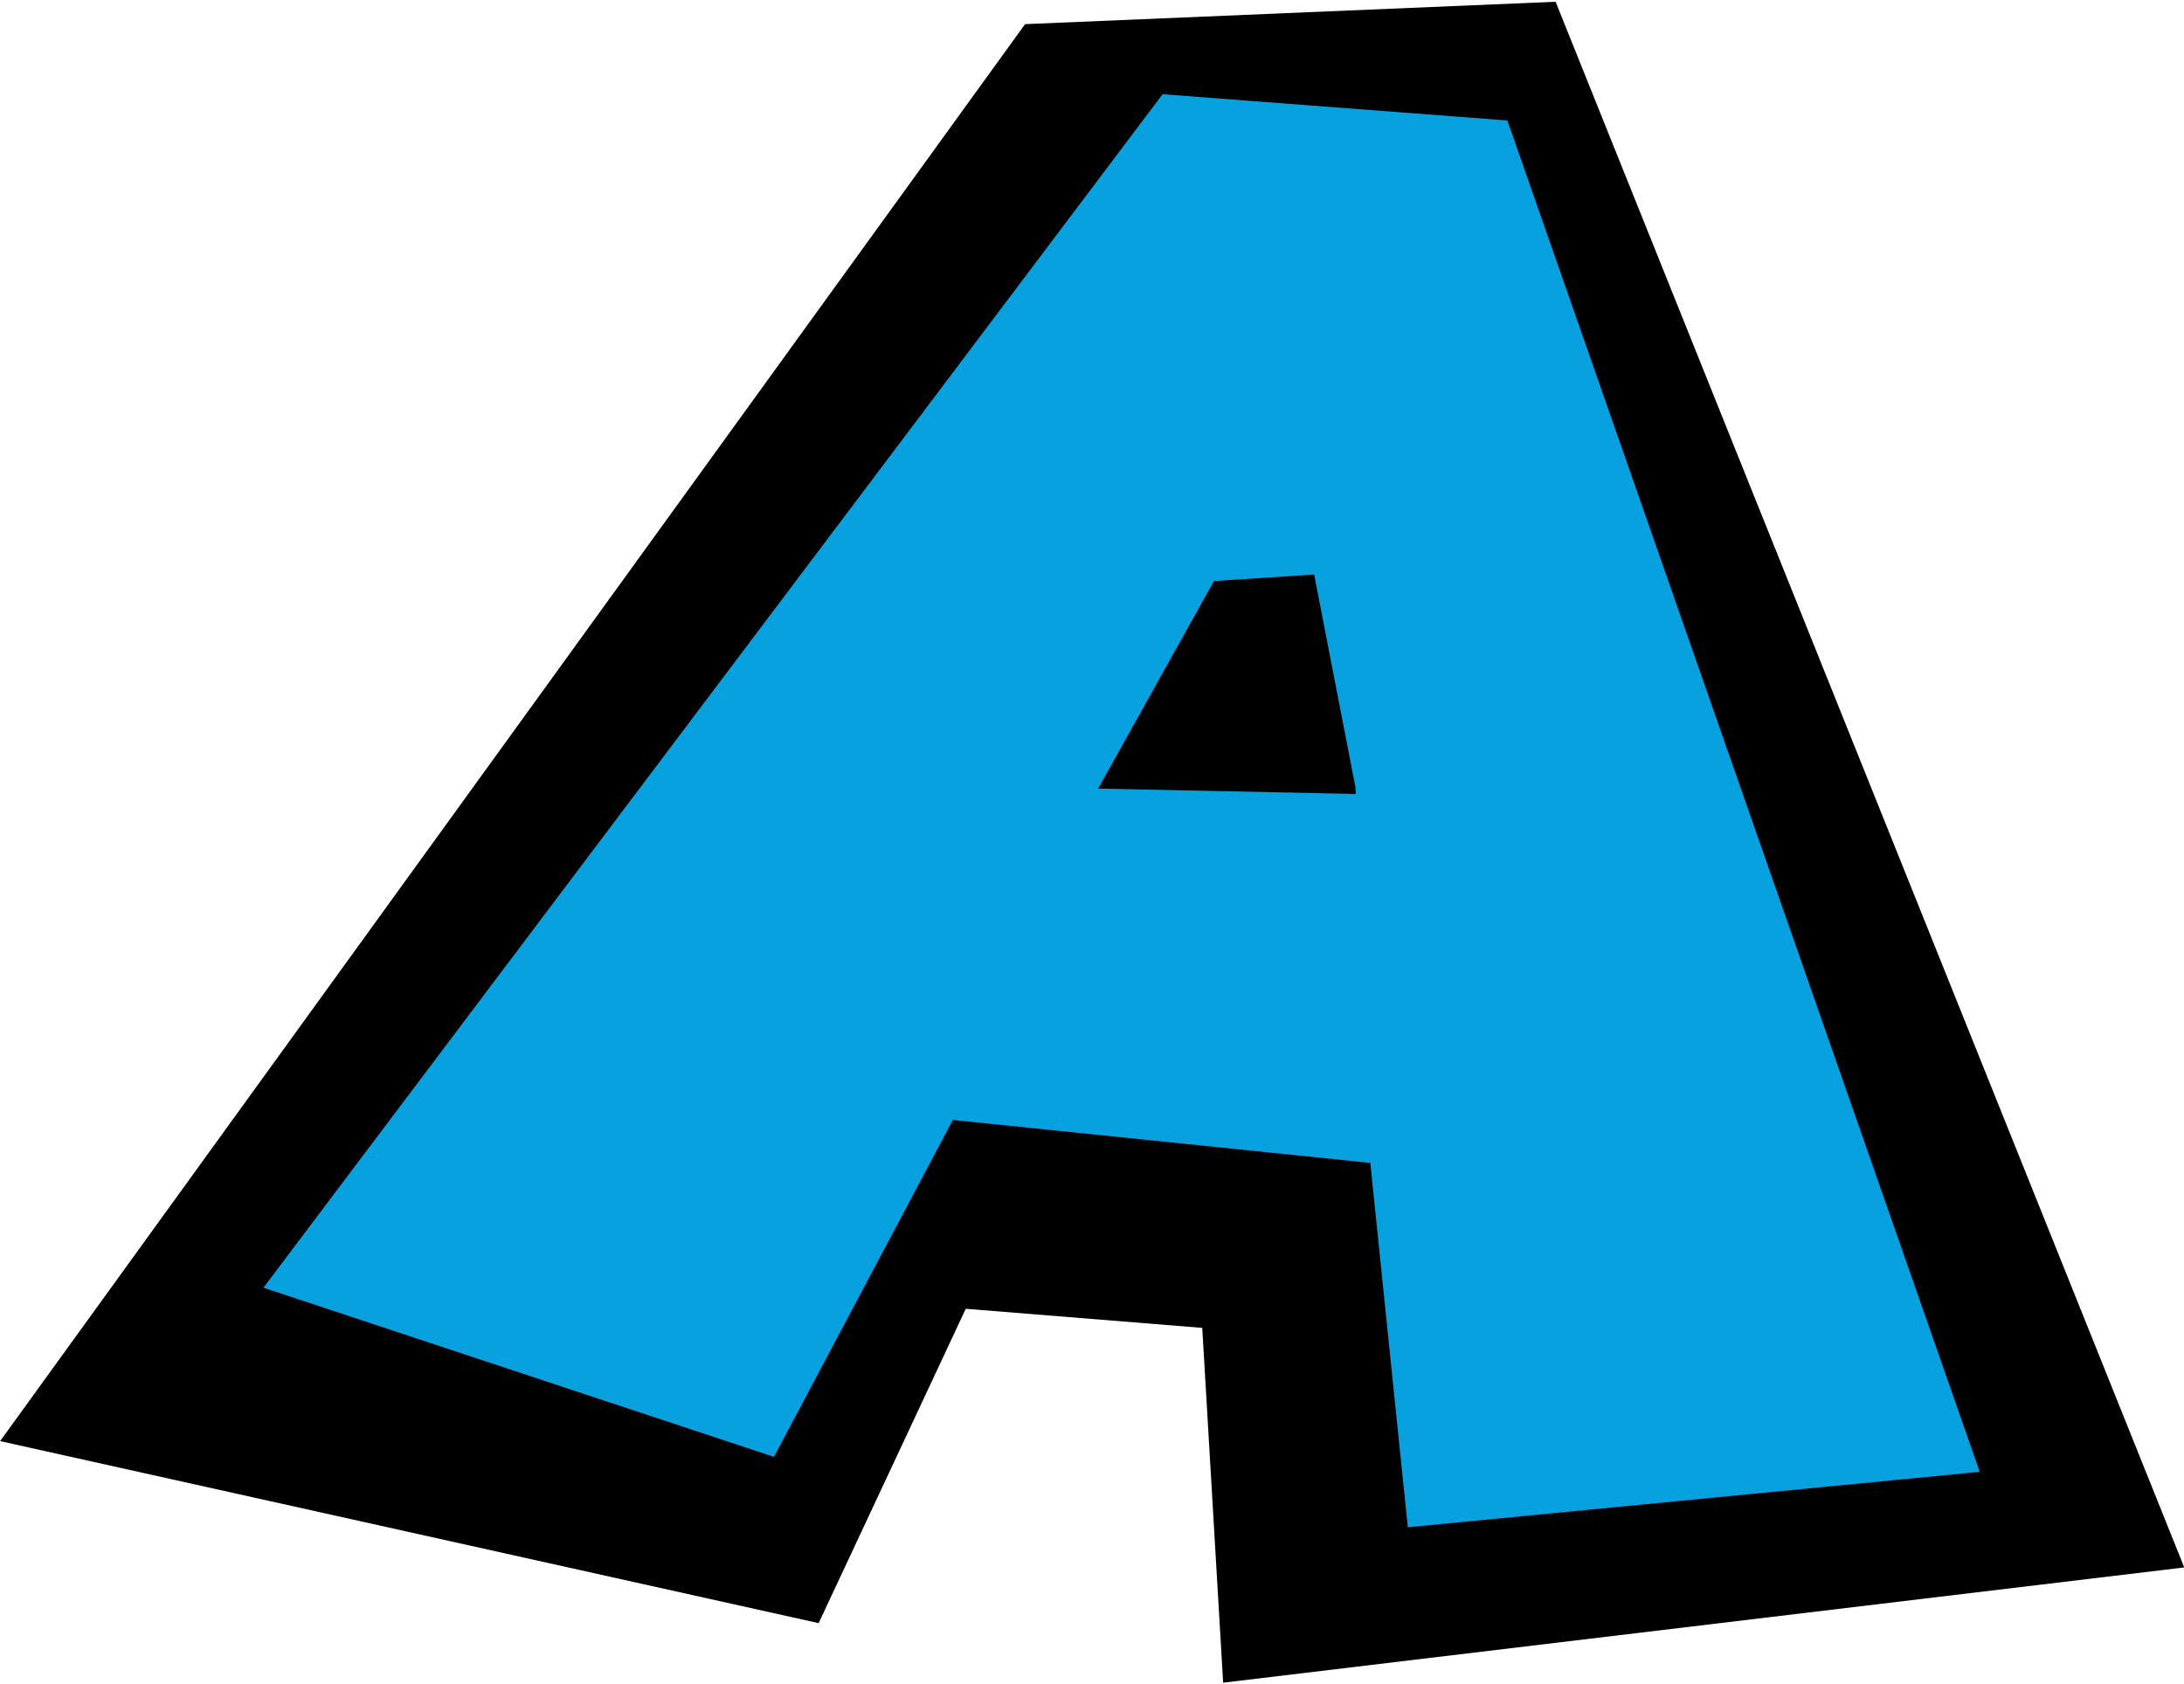
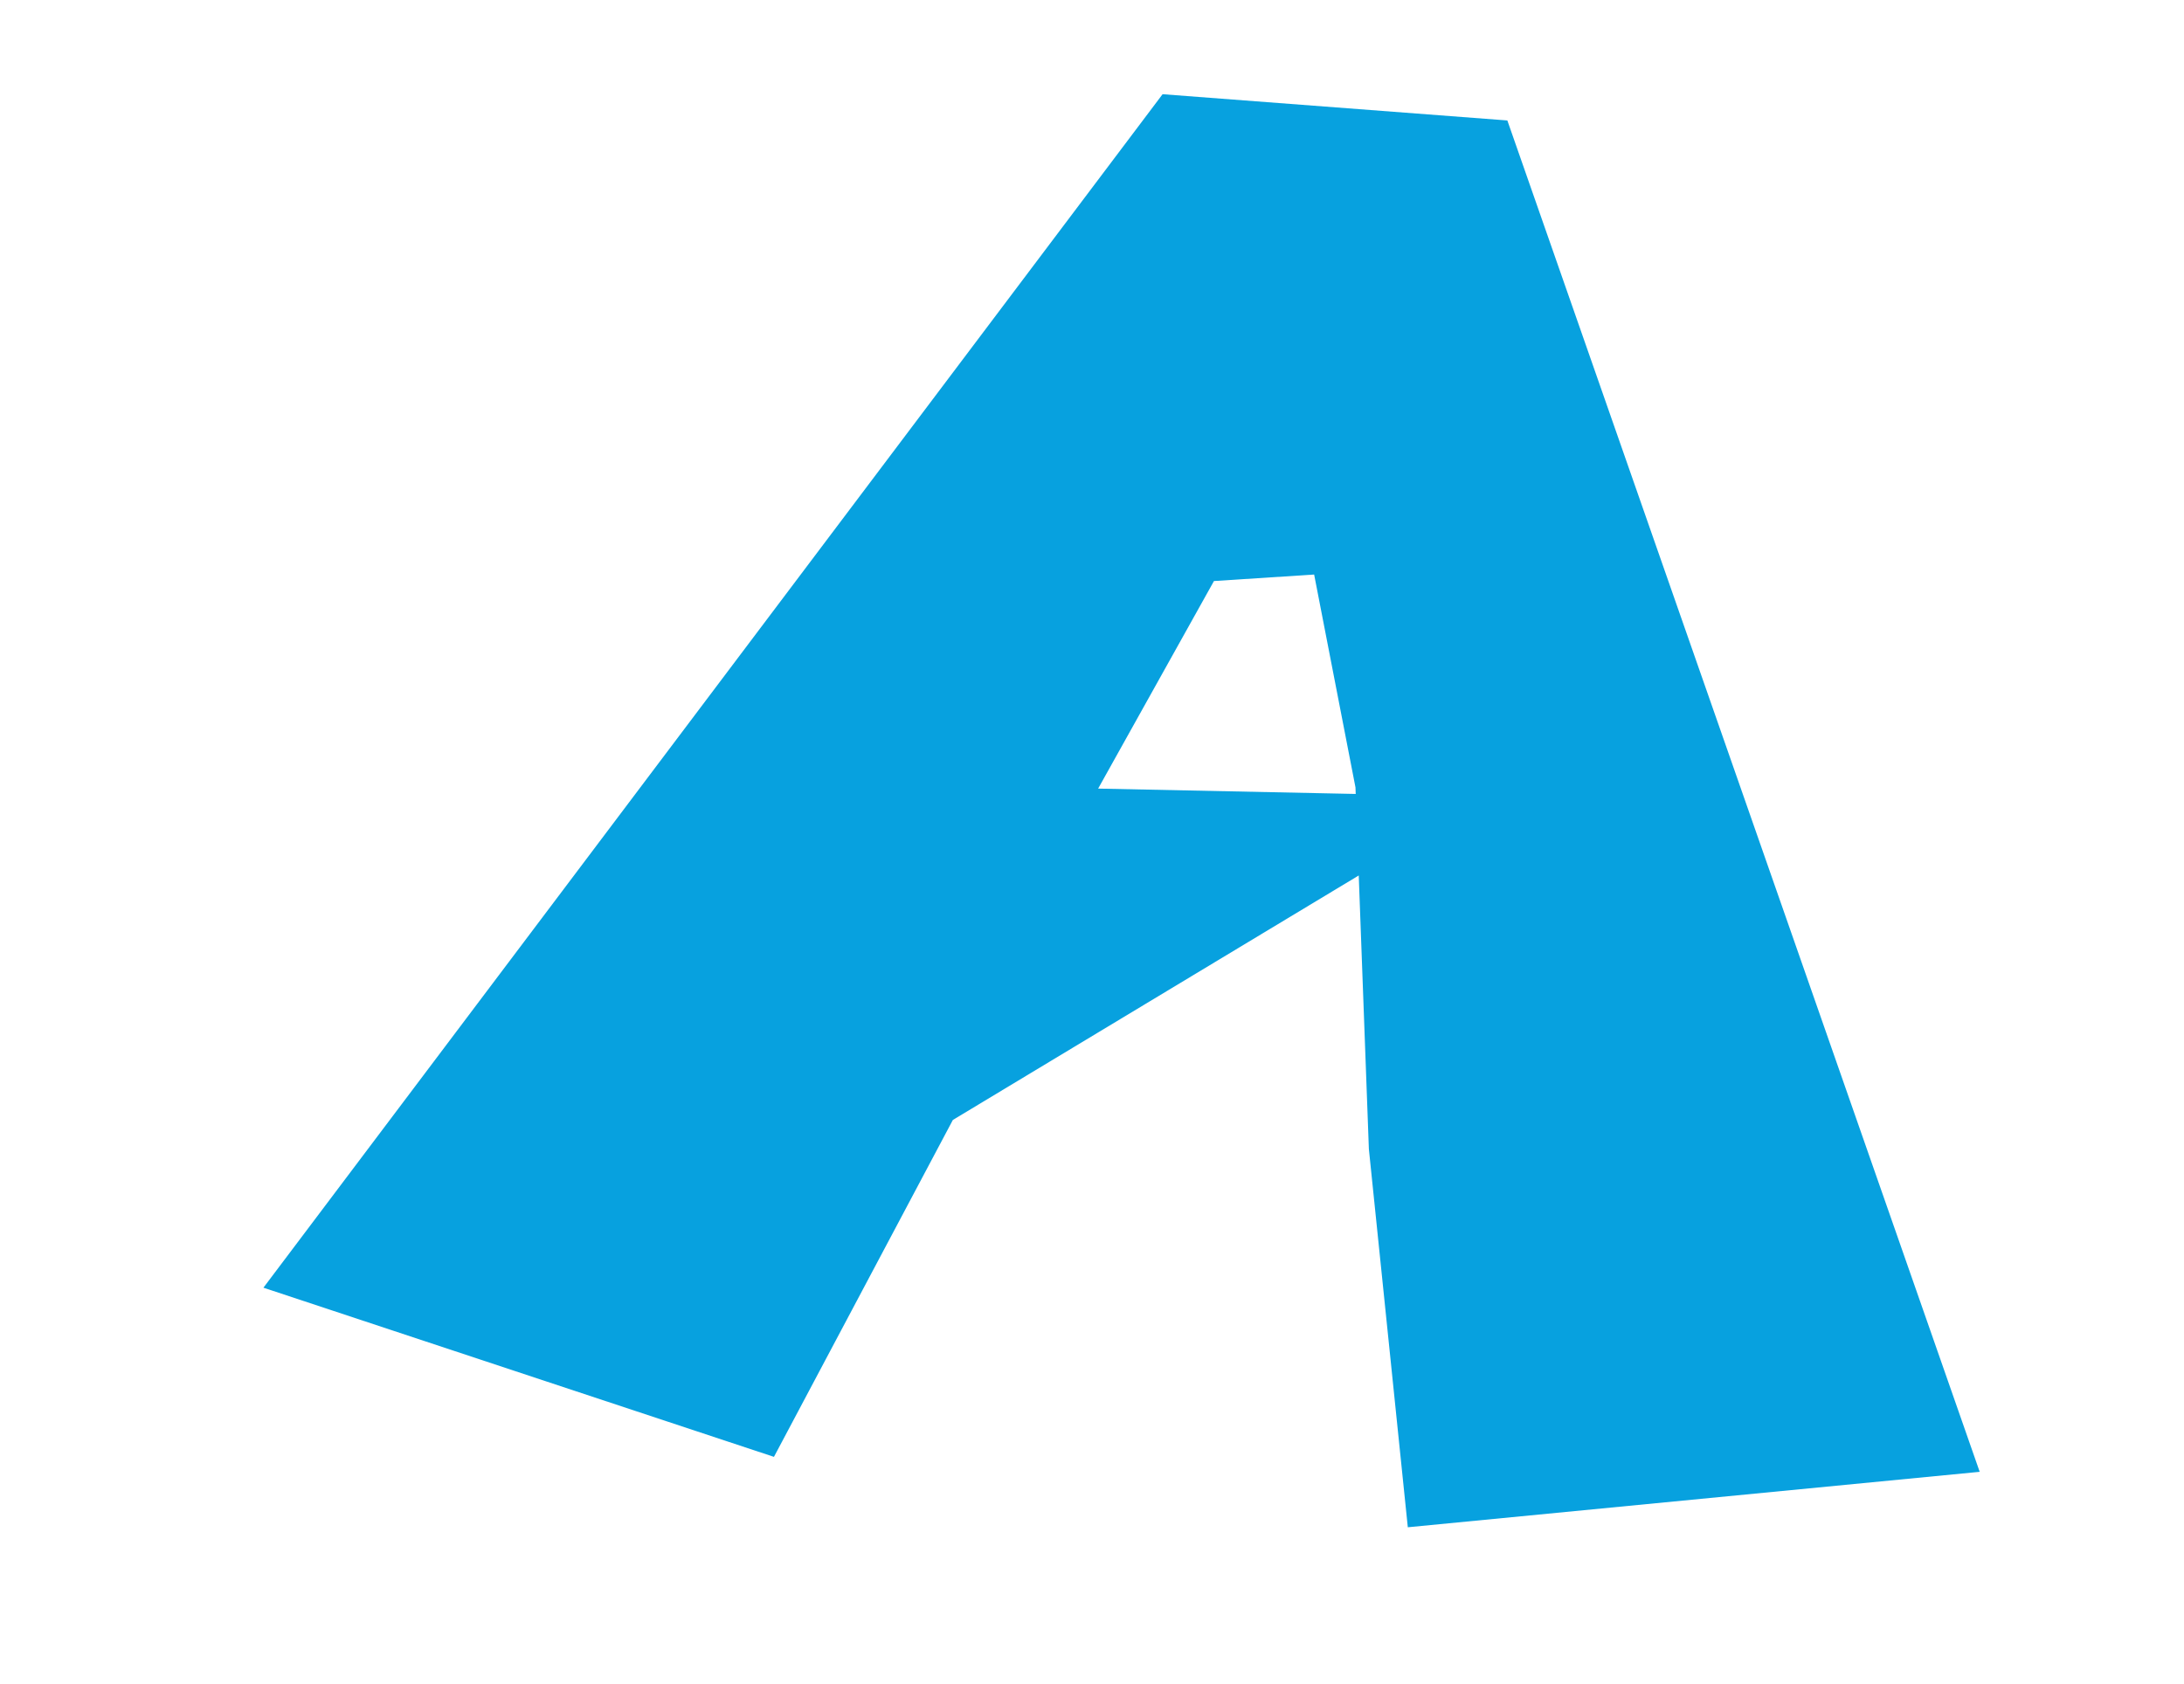
<svg xmlns="http://www.w3.org/2000/svg" height="347" preserveAspectRatio="xMidYMid meet" version="1.0" viewBox="405.2 197.6 450.3 346.6" width="450" zoomAndPan="magnify">
  <g>
    <g id="change1_1">
-       <path d="M604.323,467.178L573.991,532.005L405.225,494.467L616.551,202.263L725.938,197.646L855.554,520.519L657.389,544.286L653.081,471.116L604.323,467.178" />
-     </g>
+       </g>
    <g fill="#07a1df" id="change2_1">
-       <path d="M564.779,497.706L564.778,497.716L459.513,462.83L644.902,216.711L715.987,222.125L813.376,500.8L695.464,512.234L687.436,434.244L684.673,359.653L676.152,315.765L655.495,317.104L631.617,359.906L712.302,361.583L720.071,440.417L601.661,428.241L564.779,497.706" />
+       <path d="M564.779,497.706L564.778,497.716L459.513,462.83L644.902,216.711L715.987,222.125L813.376,500.8L695.464,512.234L687.436,434.244L684.673,359.653L676.152,315.765L655.495,317.104L631.617,359.906L712.302,361.583L601.661,428.241L564.779,497.706" />
    </g>
  </g>
</svg>